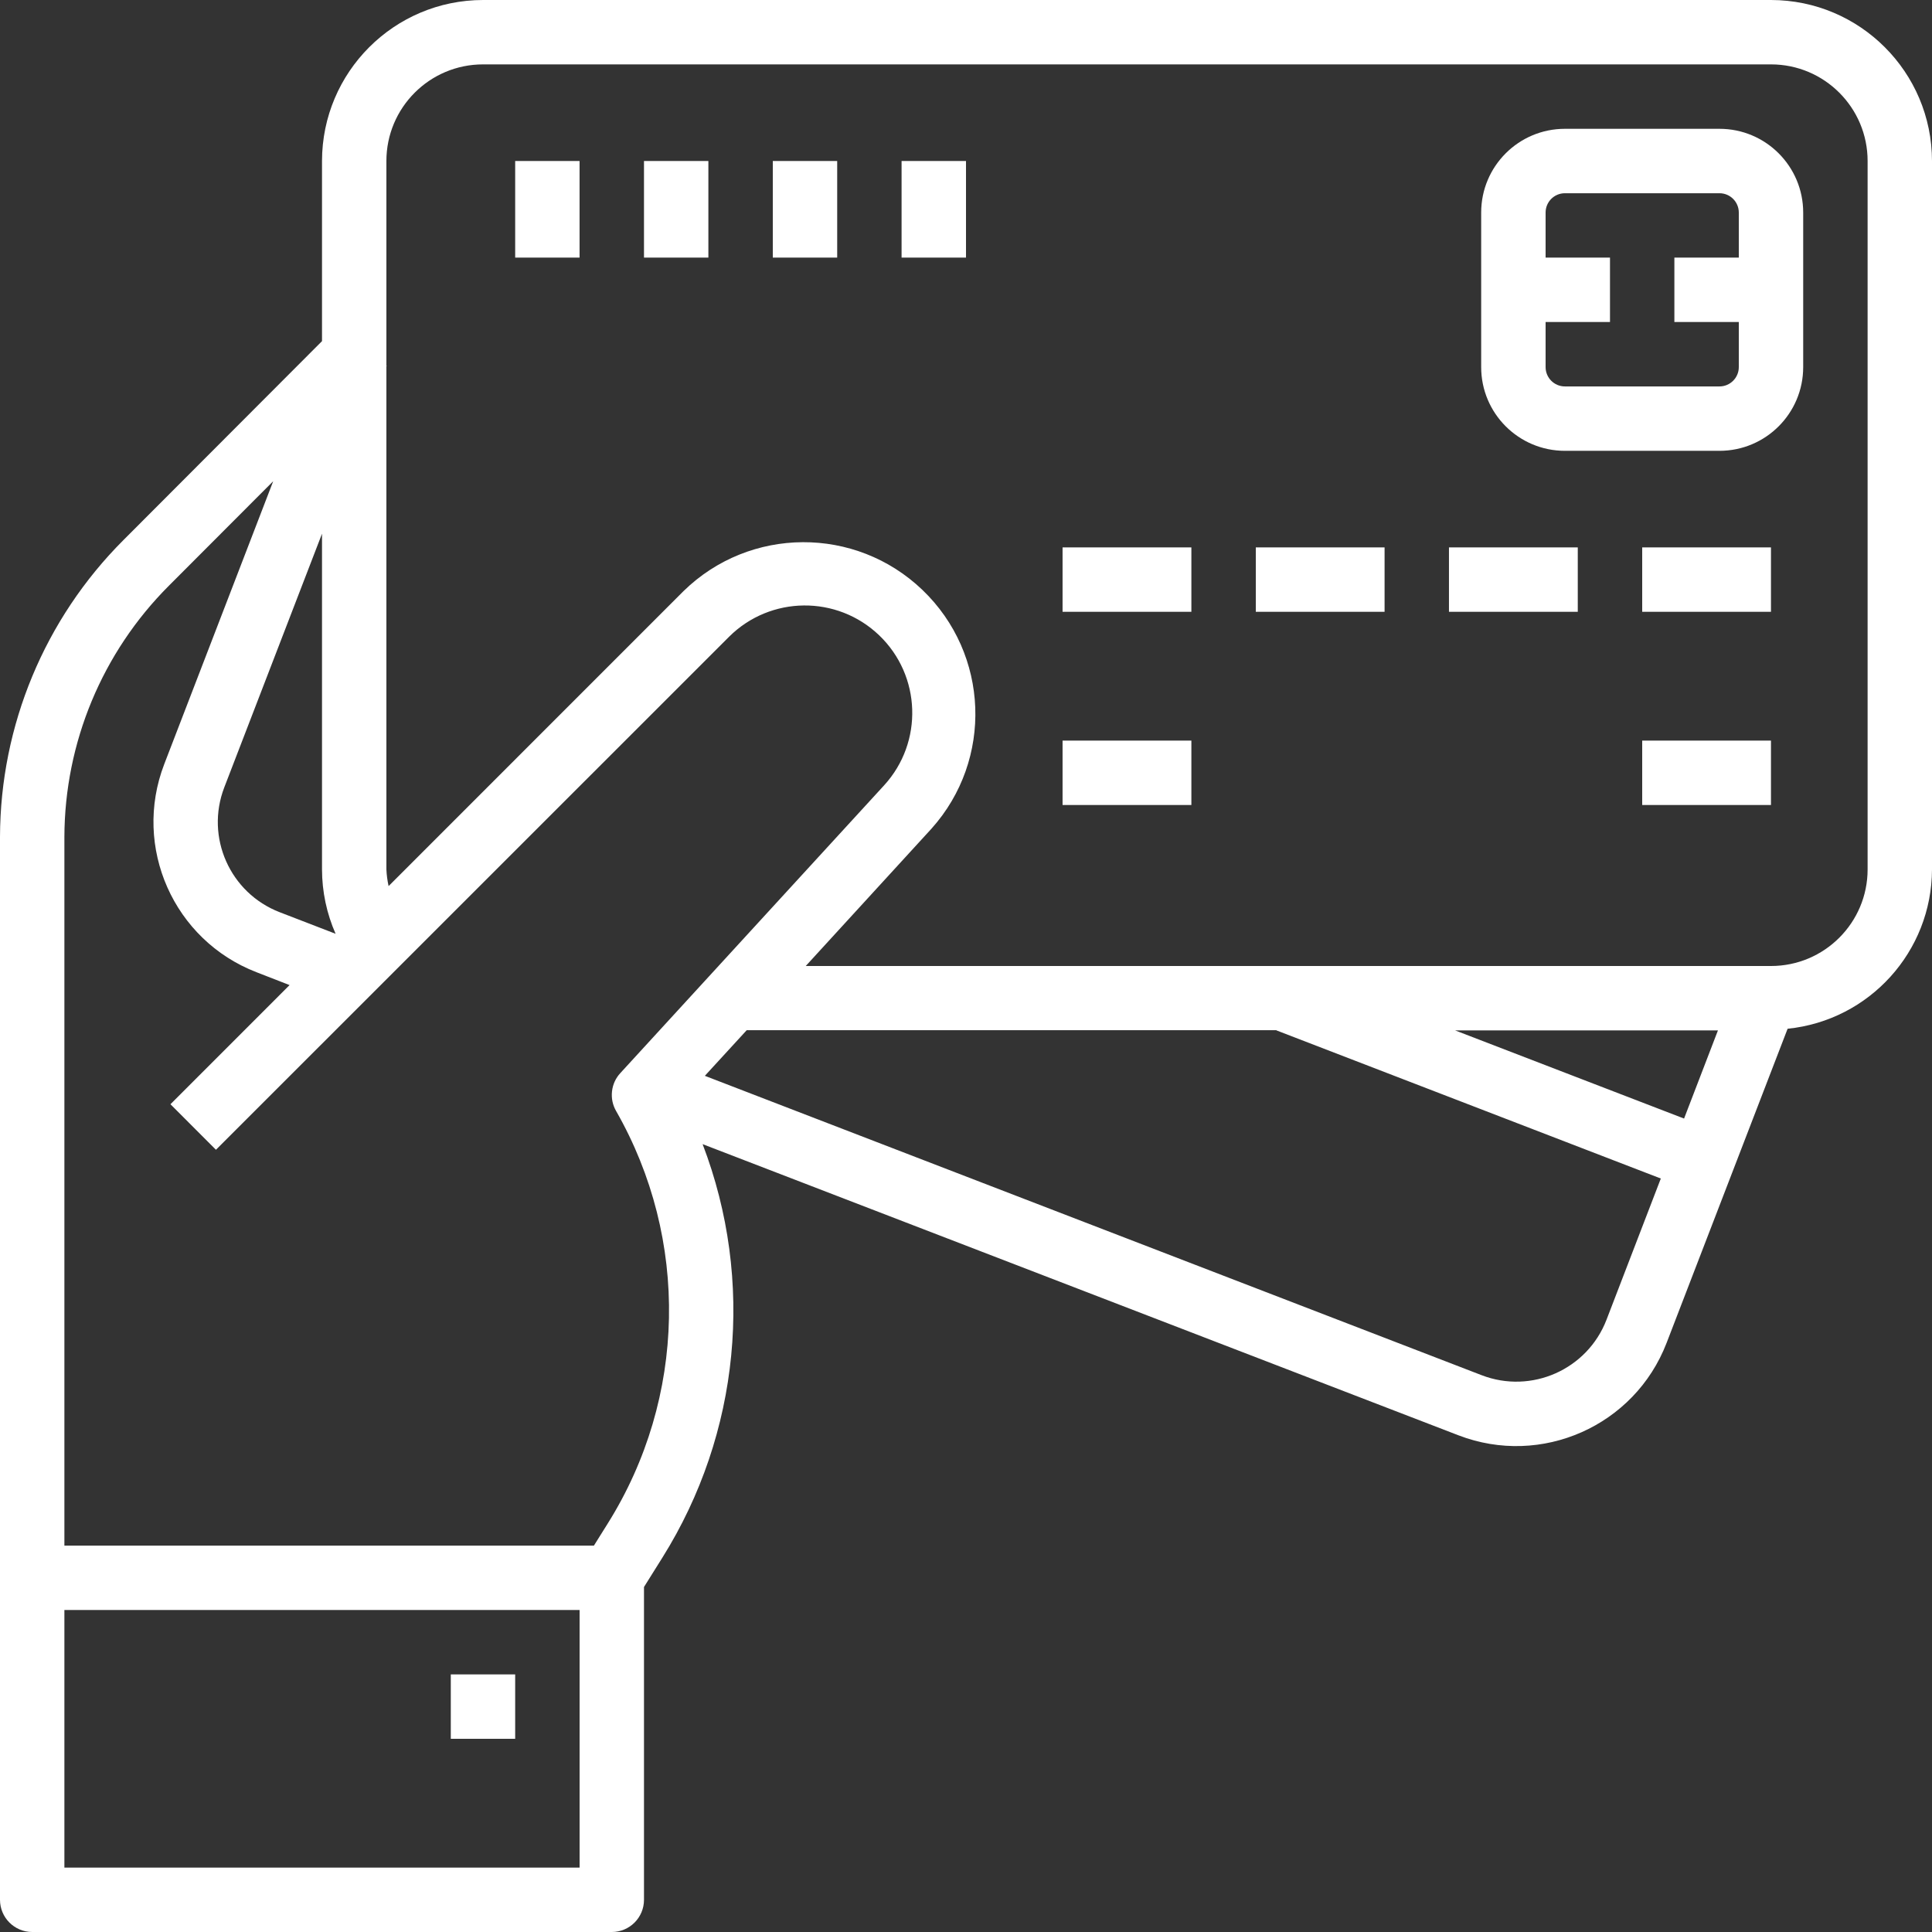
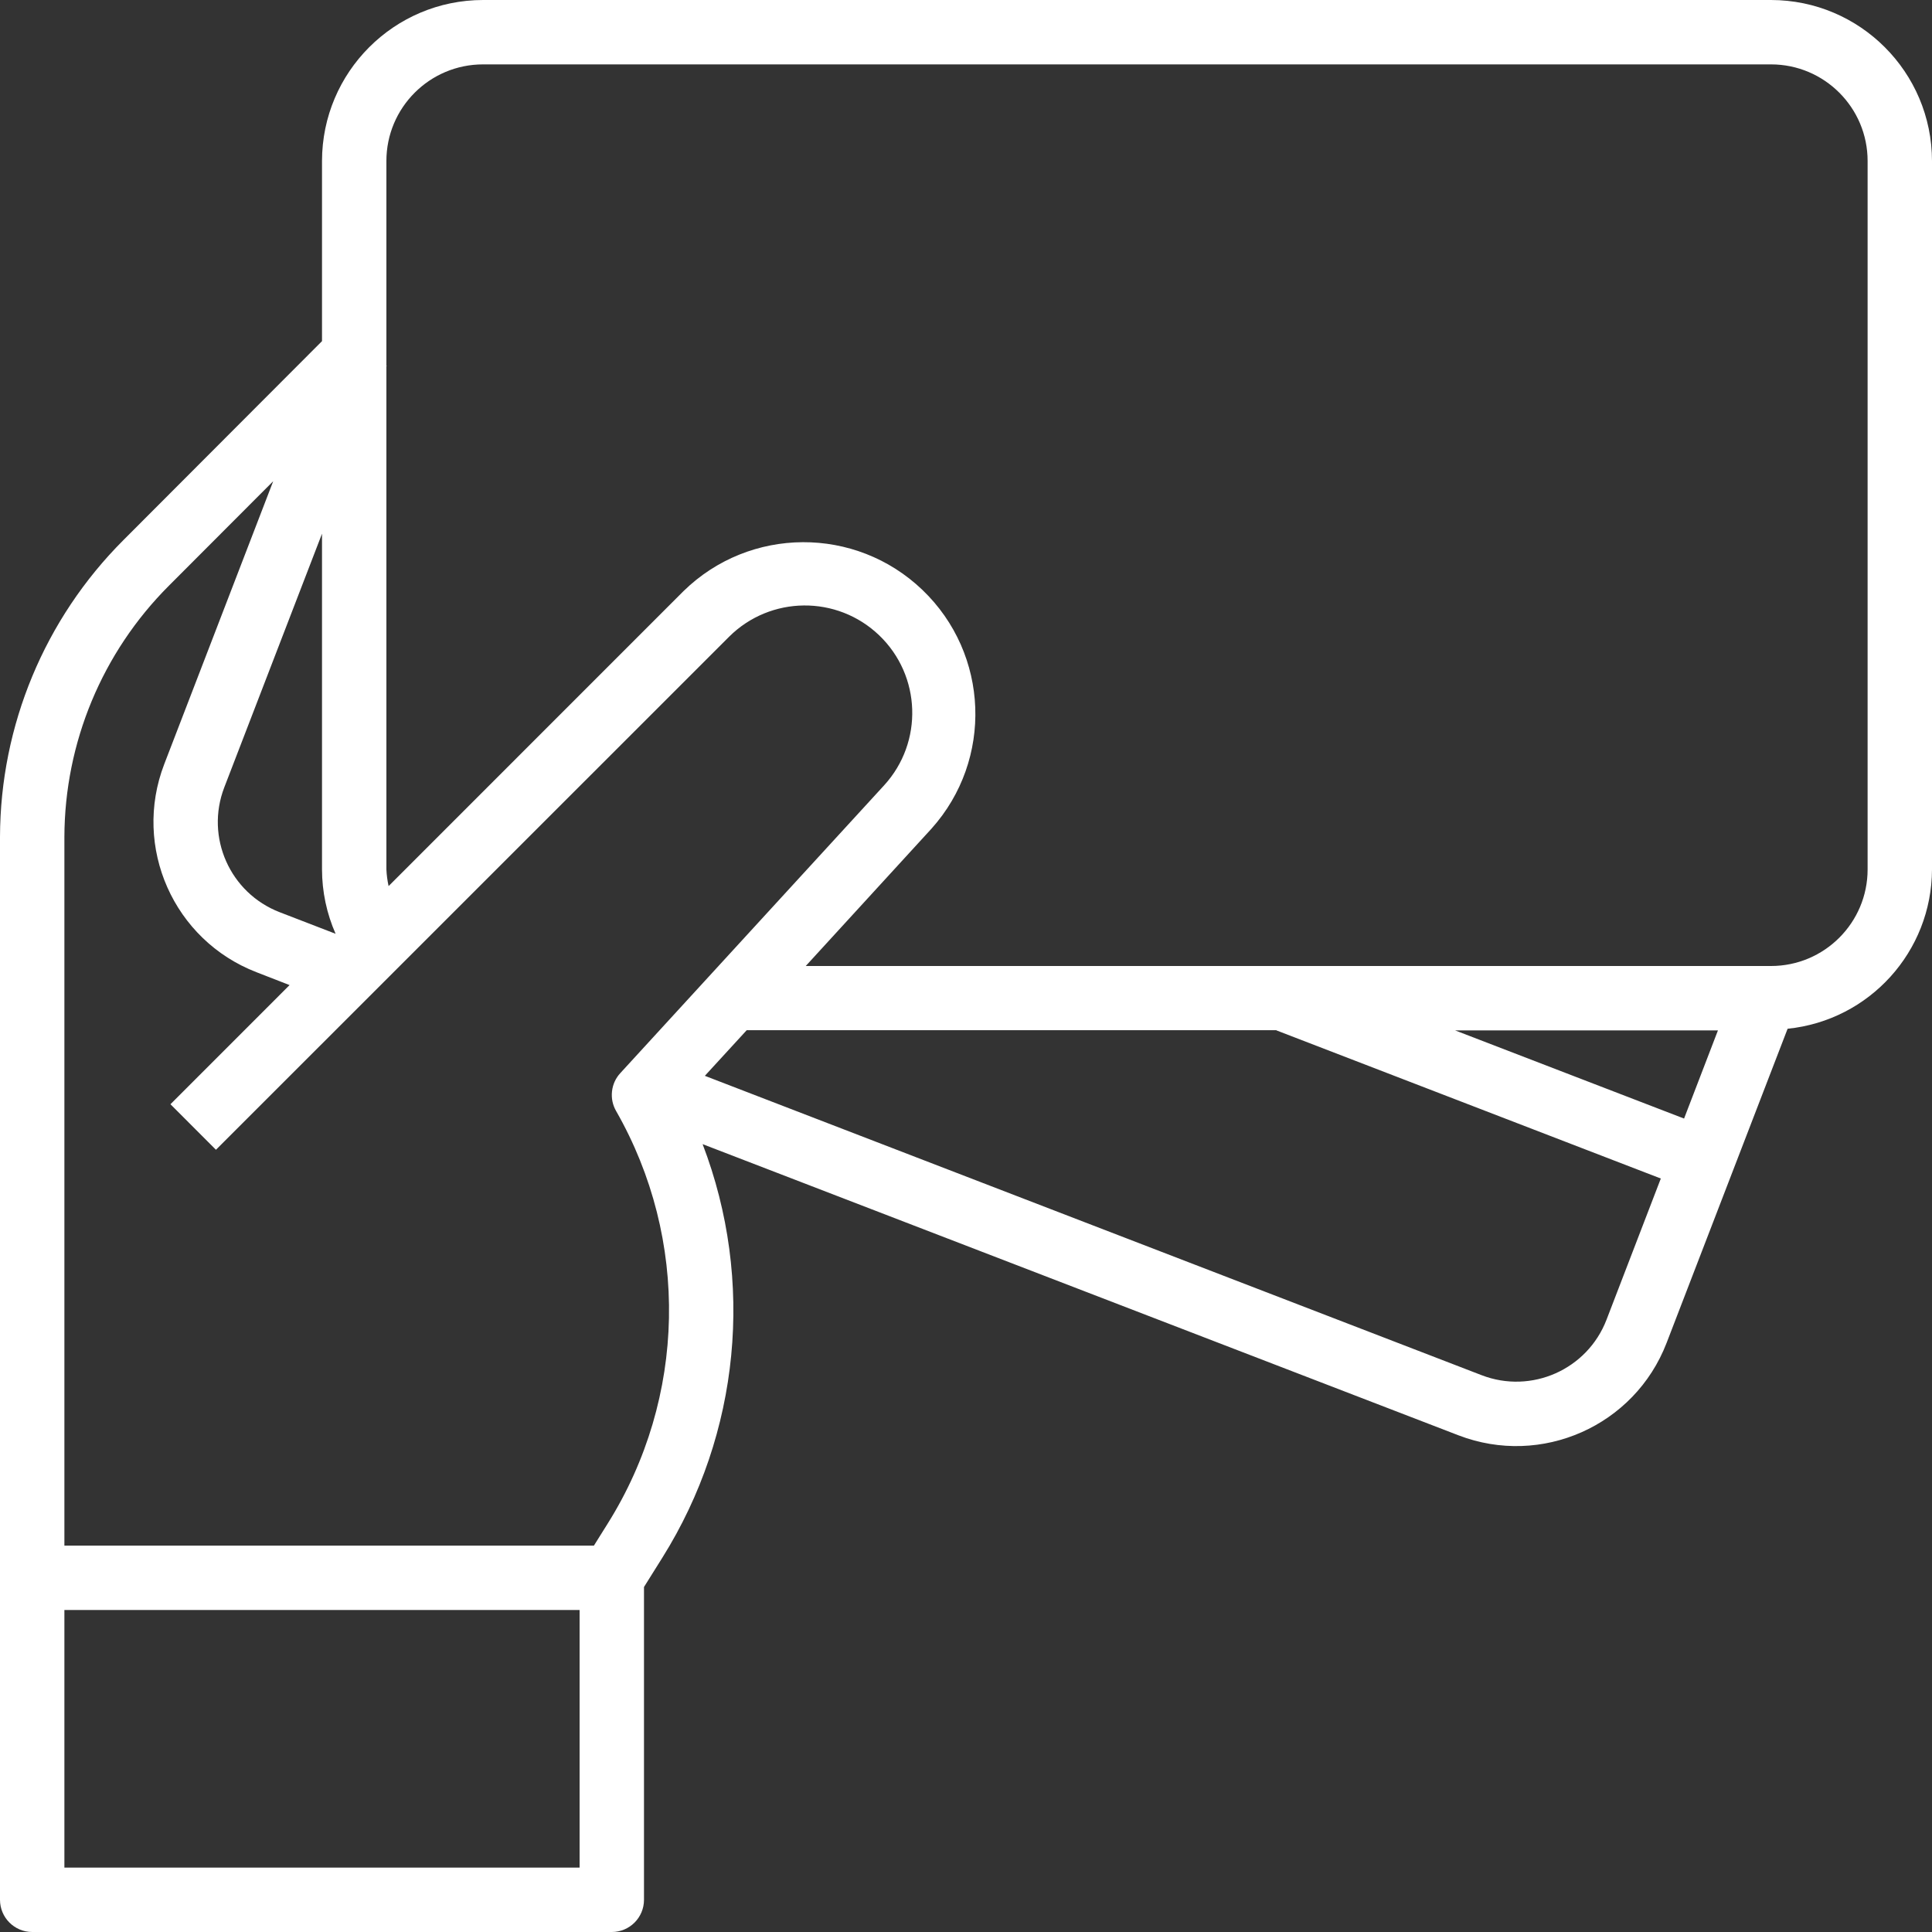
<svg xmlns="http://www.w3.org/2000/svg" width="58" height="58" viewBox="0 0 58 58" fill="none">
  <rect x="0" y="0" width="58" height="58" fill="#333333" stroke="none" />
  <path d="M9.667 10.241V4.833C9.67 2.165 11.832 0.003 14.5 0H53.167C55.835 0.003 57.997 2.165 58 4.833V26.1C57.992 28.569 56.121 30.633 53.665 30.884L50.032 40.316C49.072 42.807 46.275 44.047 43.784 43.089L21.093 34.348C22.661 38.443 22.215 43.037 19.889 46.755L19.333 47.643V57.033C19.333 57.567 18.901 58 18.367 58H0.967C0.433 58 0 57.567 0 57.033V25.125C0.009 21.782 1.34 18.579 3.704 16.215L9.667 10.241ZM9.667 16.022L6.733 23.638C6.158 25.133 6.903 26.81 8.398 27.386L10.075 28.033C9.807 27.424 9.668 26.766 9.667 26.1V16.022ZM56.067 26.1V4.833C56.067 3.232 54.768 1.933 53.167 1.933H14.5C12.899 1.933 11.6 3.232 11.6 4.833V10.977H11.608L11.6 10.999V26.1C11.607 26.268 11.63 26.436 11.666 26.601L20.52 17.745C22.511 15.801 25.684 15.786 27.692 17.71C29.701 19.635 29.821 22.806 27.964 24.877L24.189 29H53.167C54.768 29 56.067 27.701 56.067 26.1ZM43.683 30.933L50.557 33.58L51.574 30.933H43.683ZM44.479 41.284C45.974 41.86 47.652 41.115 48.228 39.621L49.859 35.38L38.32 30.933V30.927H22.417L21.16 32.297L44.479 41.284ZM1.933 56.067H17.4V48.333H1.933V56.067ZM1.933 46.4H17.83L18.249 45.73C20.606 41.964 20.7 37.206 18.494 33.35C18.392 33.172 18.35 32.967 18.373 32.763C18.395 32.559 18.482 32.368 18.621 32.217L26.543 23.575C27.724 22.282 27.657 20.283 26.393 19.072C25.128 17.861 23.128 17.881 21.887 19.116L6.483 34.517L5.117 33.15L8.693 29.573L7.701 29.187C5.213 28.226 3.973 25.432 4.93 22.942L8.202 14.446L5.07 17.584C3.069 19.584 1.941 22.295 1.933 25.125V46.4Z" fill="white" />
-   <path d="M46.98 13.534C45.591 13.534 44.466 12.409 44.466 11.021V6.381C44.466 4.992 45.591 3.867 46.98 3.867H51.62C53.008 3.867 54.133 4.992 54.133 6.381V11.021C54.133 12.409 53.008 13.534 51.62 13.534H46.98ZM52.2 11.021V9.667H50.266V7.734H52.2V6.381C52.2 6.06 51.94 5.801 51.62 5.801H46.98C46.659 5.801 46.4 6.06 46.4 6.381V7.734H48.333V9.667H46.4V11.021C46.4 11.341 46.659 11.601 46.98 11.601H51.62C51.94 11.601 52.2 11.341 52.2 11.021ZM53.166 16.434H49.3V18.367H53.166V16.434ZM53.166 22.234H49.3V24.167H53.166V22.234ZM35.766 22.234H31.899V24.167H35.766V22.234ZM47.366 16.434H43.499V18.367H47.366V16.434ZM41.566 16.434H37.7V18.367H41.566V16.434ZM35.766 16.434H31.899V18.367H35.766V16.434ZM17.399 4.834H15.466V7.734H17.399V4.834ZM21.266 4.834H19.333V7.734H21.266V4.834ZM25.133 4.834H23.2V7.734H25.133V4.834ZM29 4.834H27.066V7.734H29V4.834ZM15.466 50.267H13.533V52.2H15.466V50.267Z" fill="white" />
</svg>